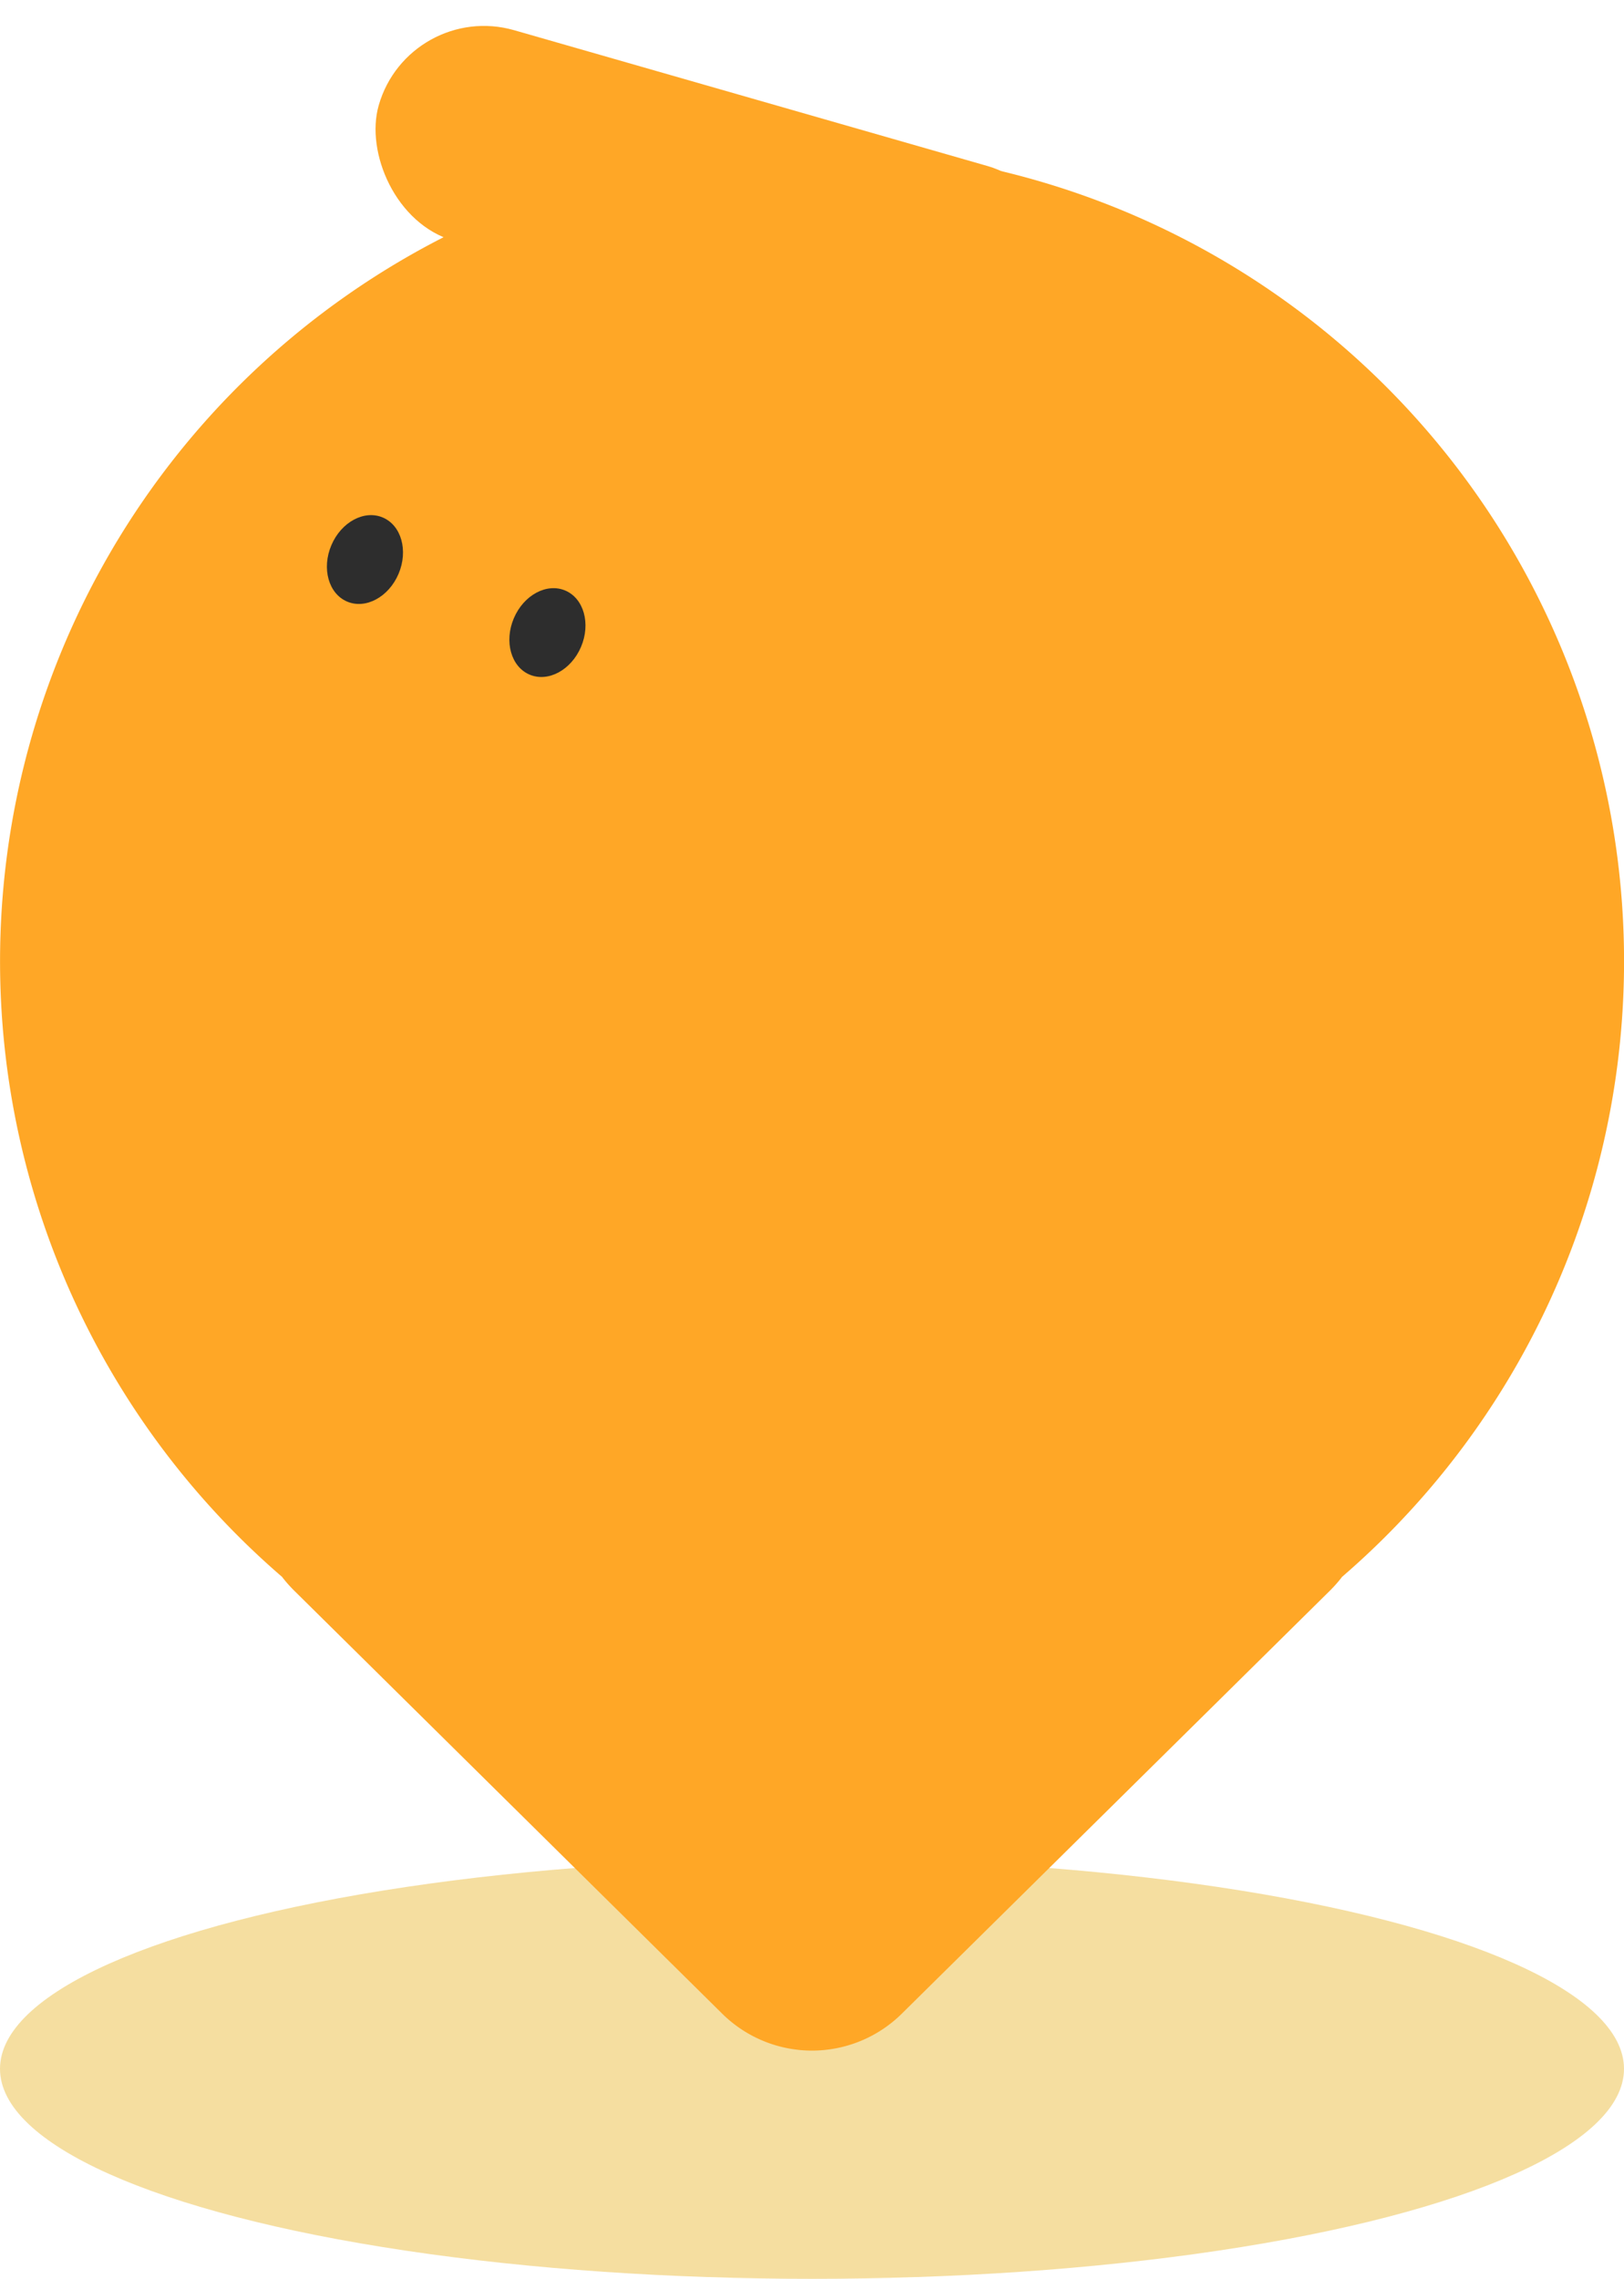
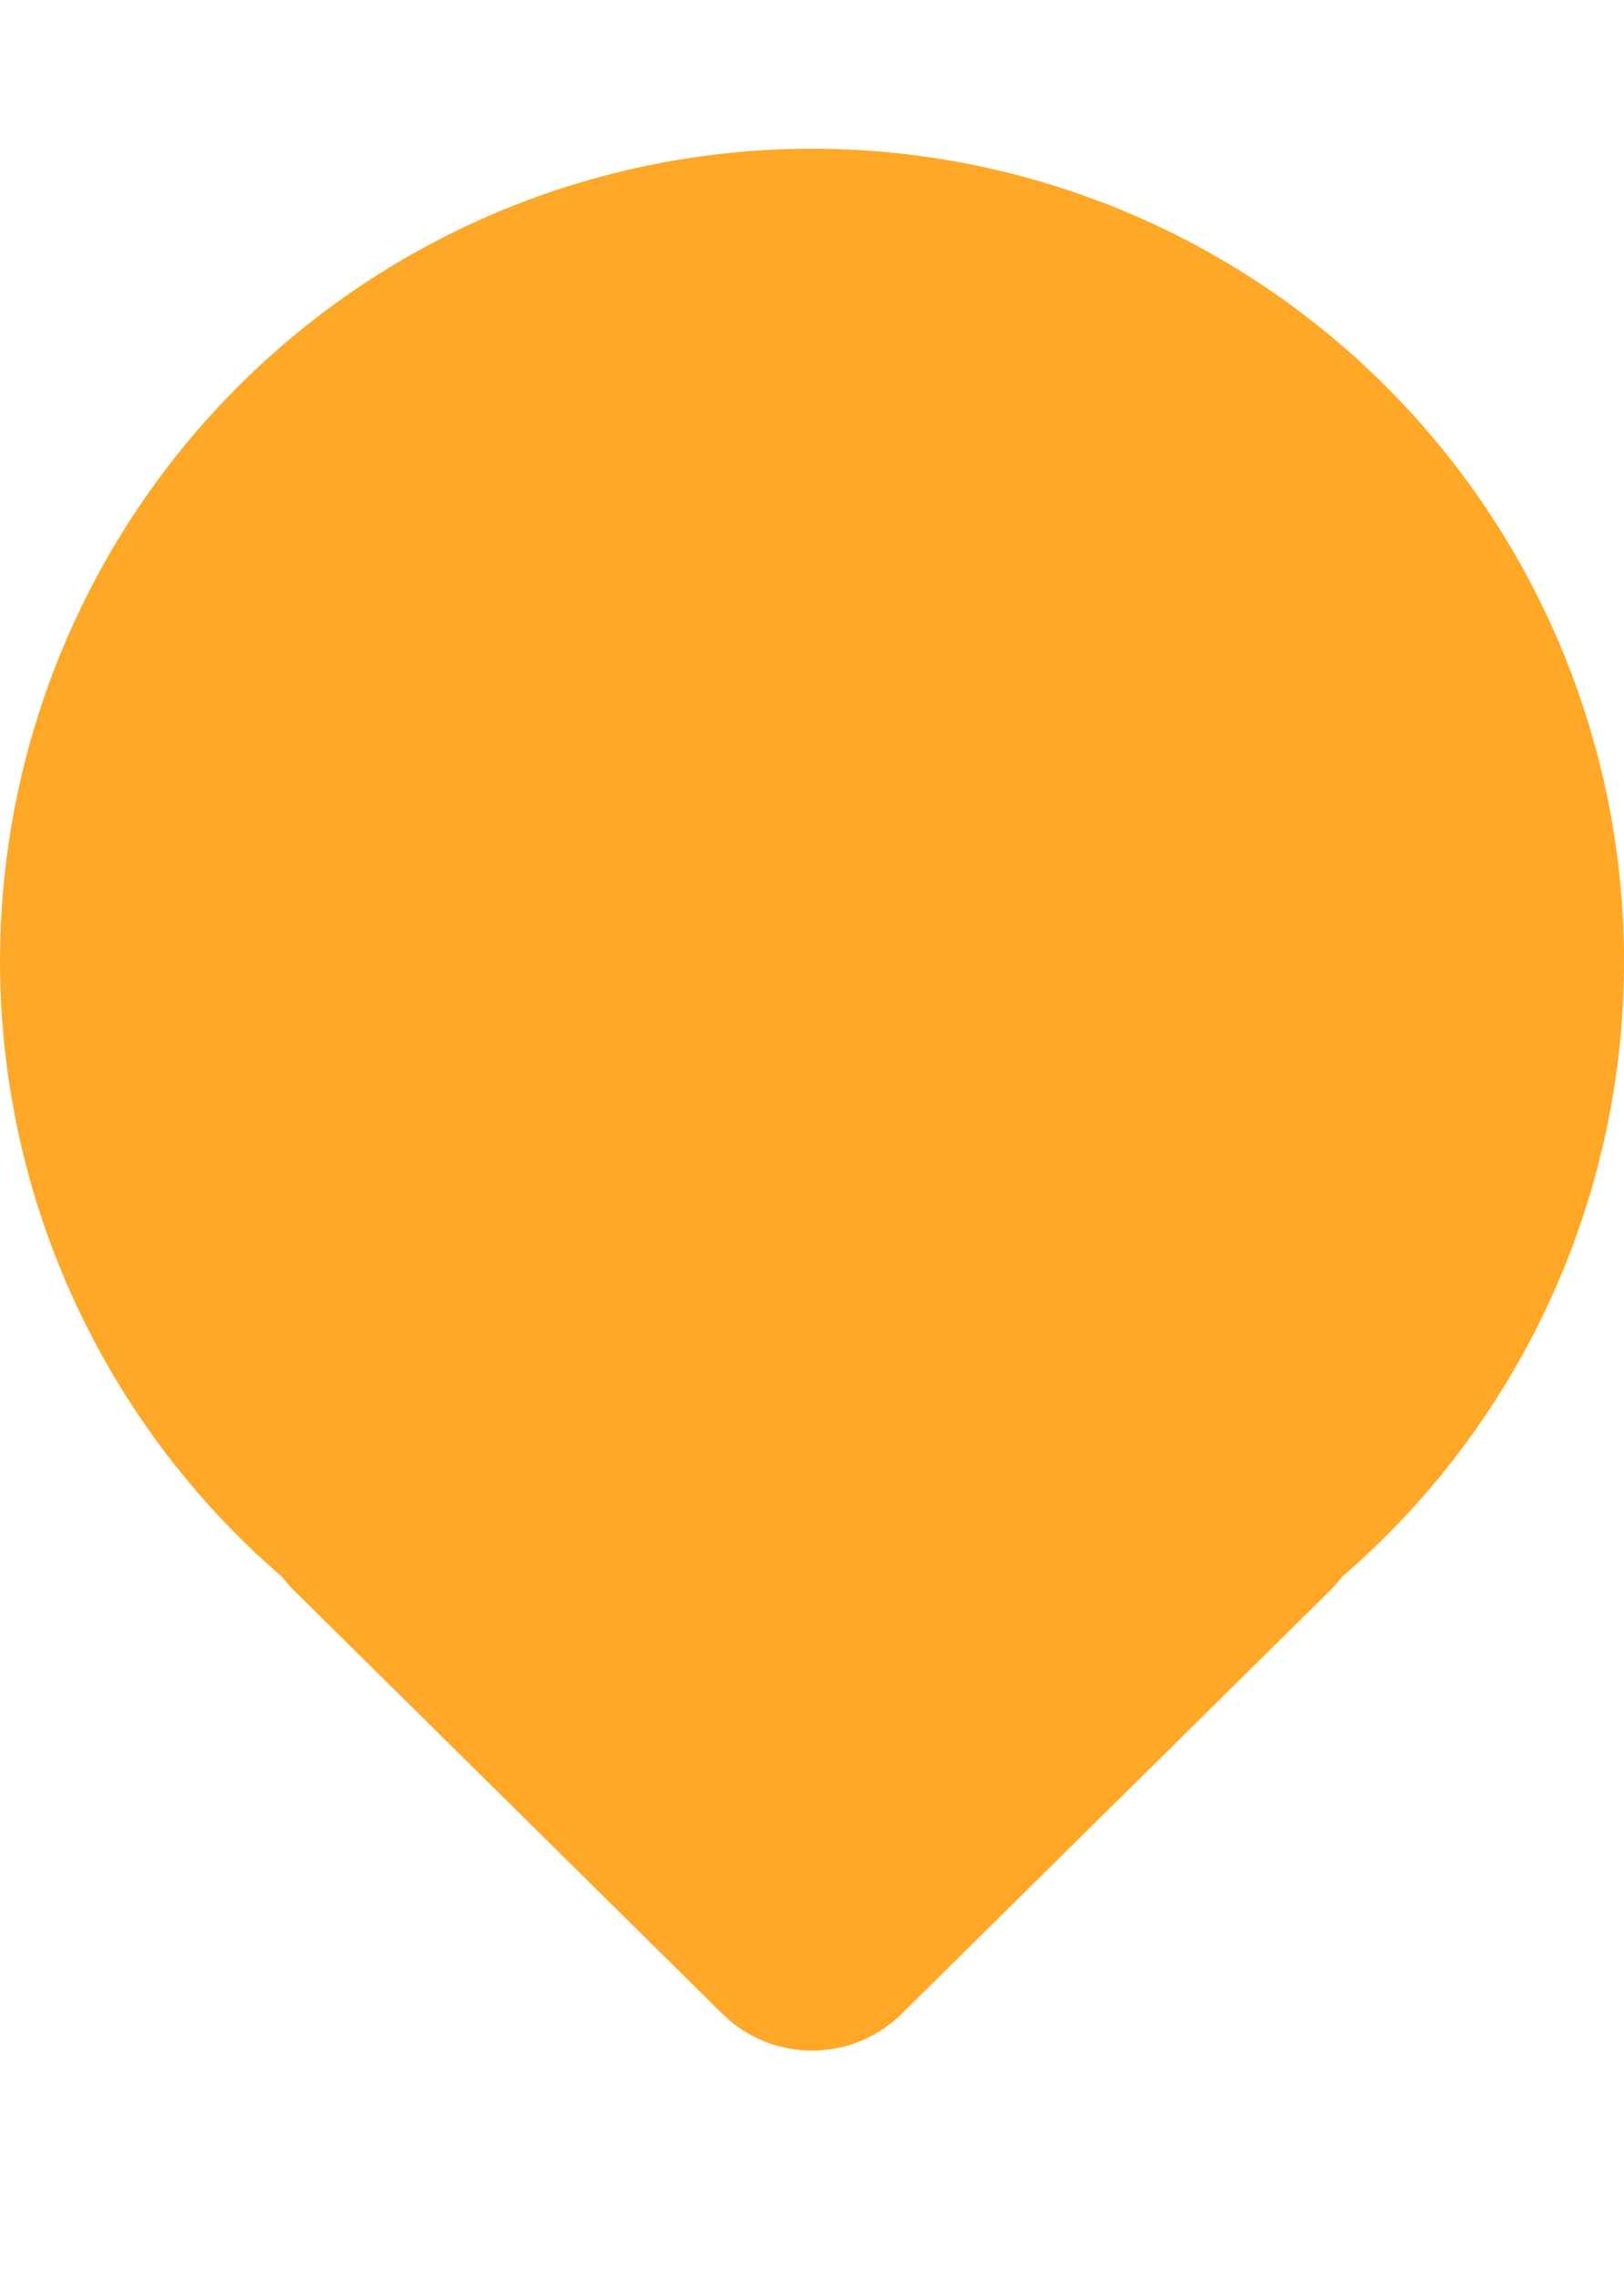
<svg xmlns="http://www.w3.org/2000/svg" id="img_1" width="89" height="124.804" viewBox="0 0 89 124.804">
-   <ellipse id="Ellipse_1075" data-name="Ellipse 1075" cx="44.5" cy="11.5" rx="44.5" ry="11.5" transform="translate(0 101.804)" fill="#f5dea0" />
  <g id="Group_2072" data-name="Group 2072" transform="translate(0)">
-     <path id="Union_274" data-name="Union 274" d="M39.581,102.142,16.131,78.98a7.436,7.436,0,0,1-.678-.767,44.5,44.5,0,1,1,58.1,0,7.434,7.434,0,0,1-.679.769L49.419,102.142a7,7,0,0,1-9.838,0Z" transform="translate(0 8.143)" fill="#ffa726" />
-     <rect id="Rectangle_1974" data-name="Rectangle 1974" width="39" height="12" rx="6" transform="translate(22.409 0) rotate(16)" fill="#ffa726" />
-     <ellipse id="Ellipse_1048" data-name="Ellipse 1048" cx="2" cy="2.5" rx="2" ry="2.5" transform="matrix(0.921, 0.391, -0.391, 0.921, 19.136, 27.56)" fill="#2d2d2d" />
-     <ellipse id="Ellipse_1049" data-name="Ellipse 1049" cx="2" cy="2.5" rx="2" ry="2.5" transform="matrix(0.921, 0.391, -0.391, 0.921, 29.136, 31.56)" fill="#2d2d2d" />
+     <path id="Union_274" data-name="Union 274" d="M39.581,102.142,16.131,78.98a7.436,7.436,0,0,1-.678-.767,44.5,44.5,0,1,1,58.1,0,7.434,7.434,0,0,1-.679.769L49.419,102.142a7,7,0,0,1-9.838,0" transform="translate(0 8.143)" fill="#ffa726" />
  </g>
</svg>